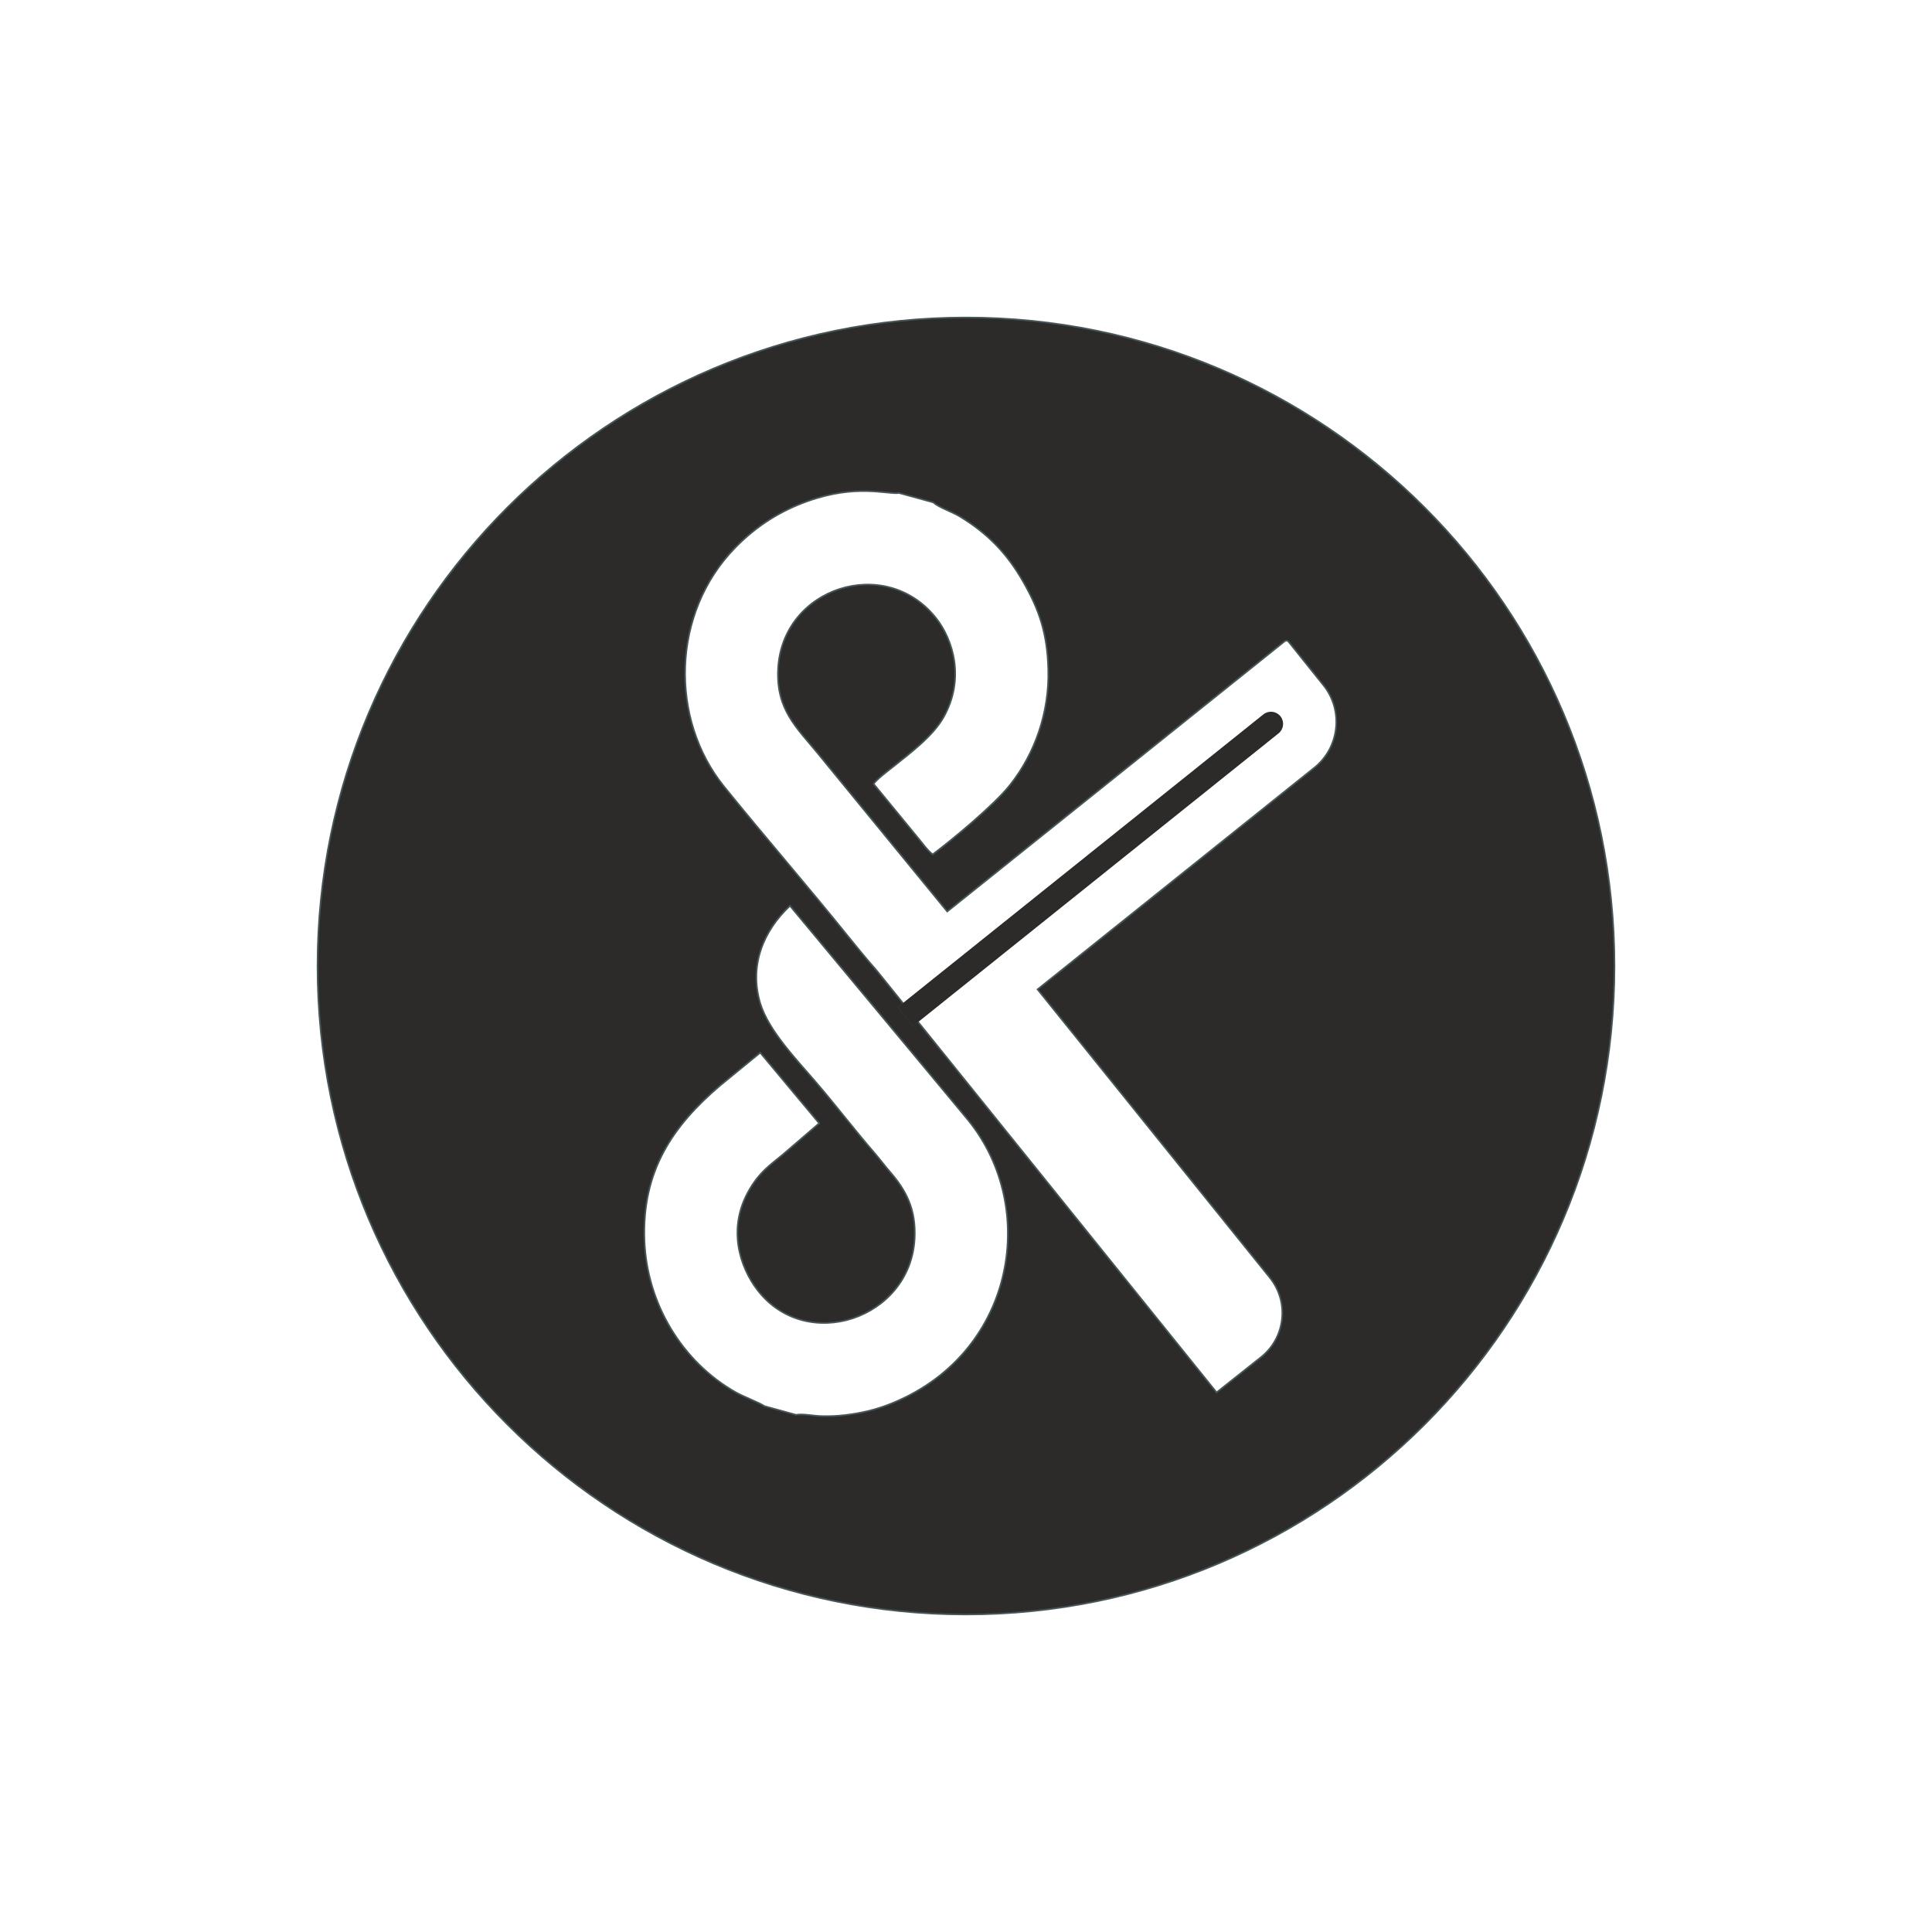
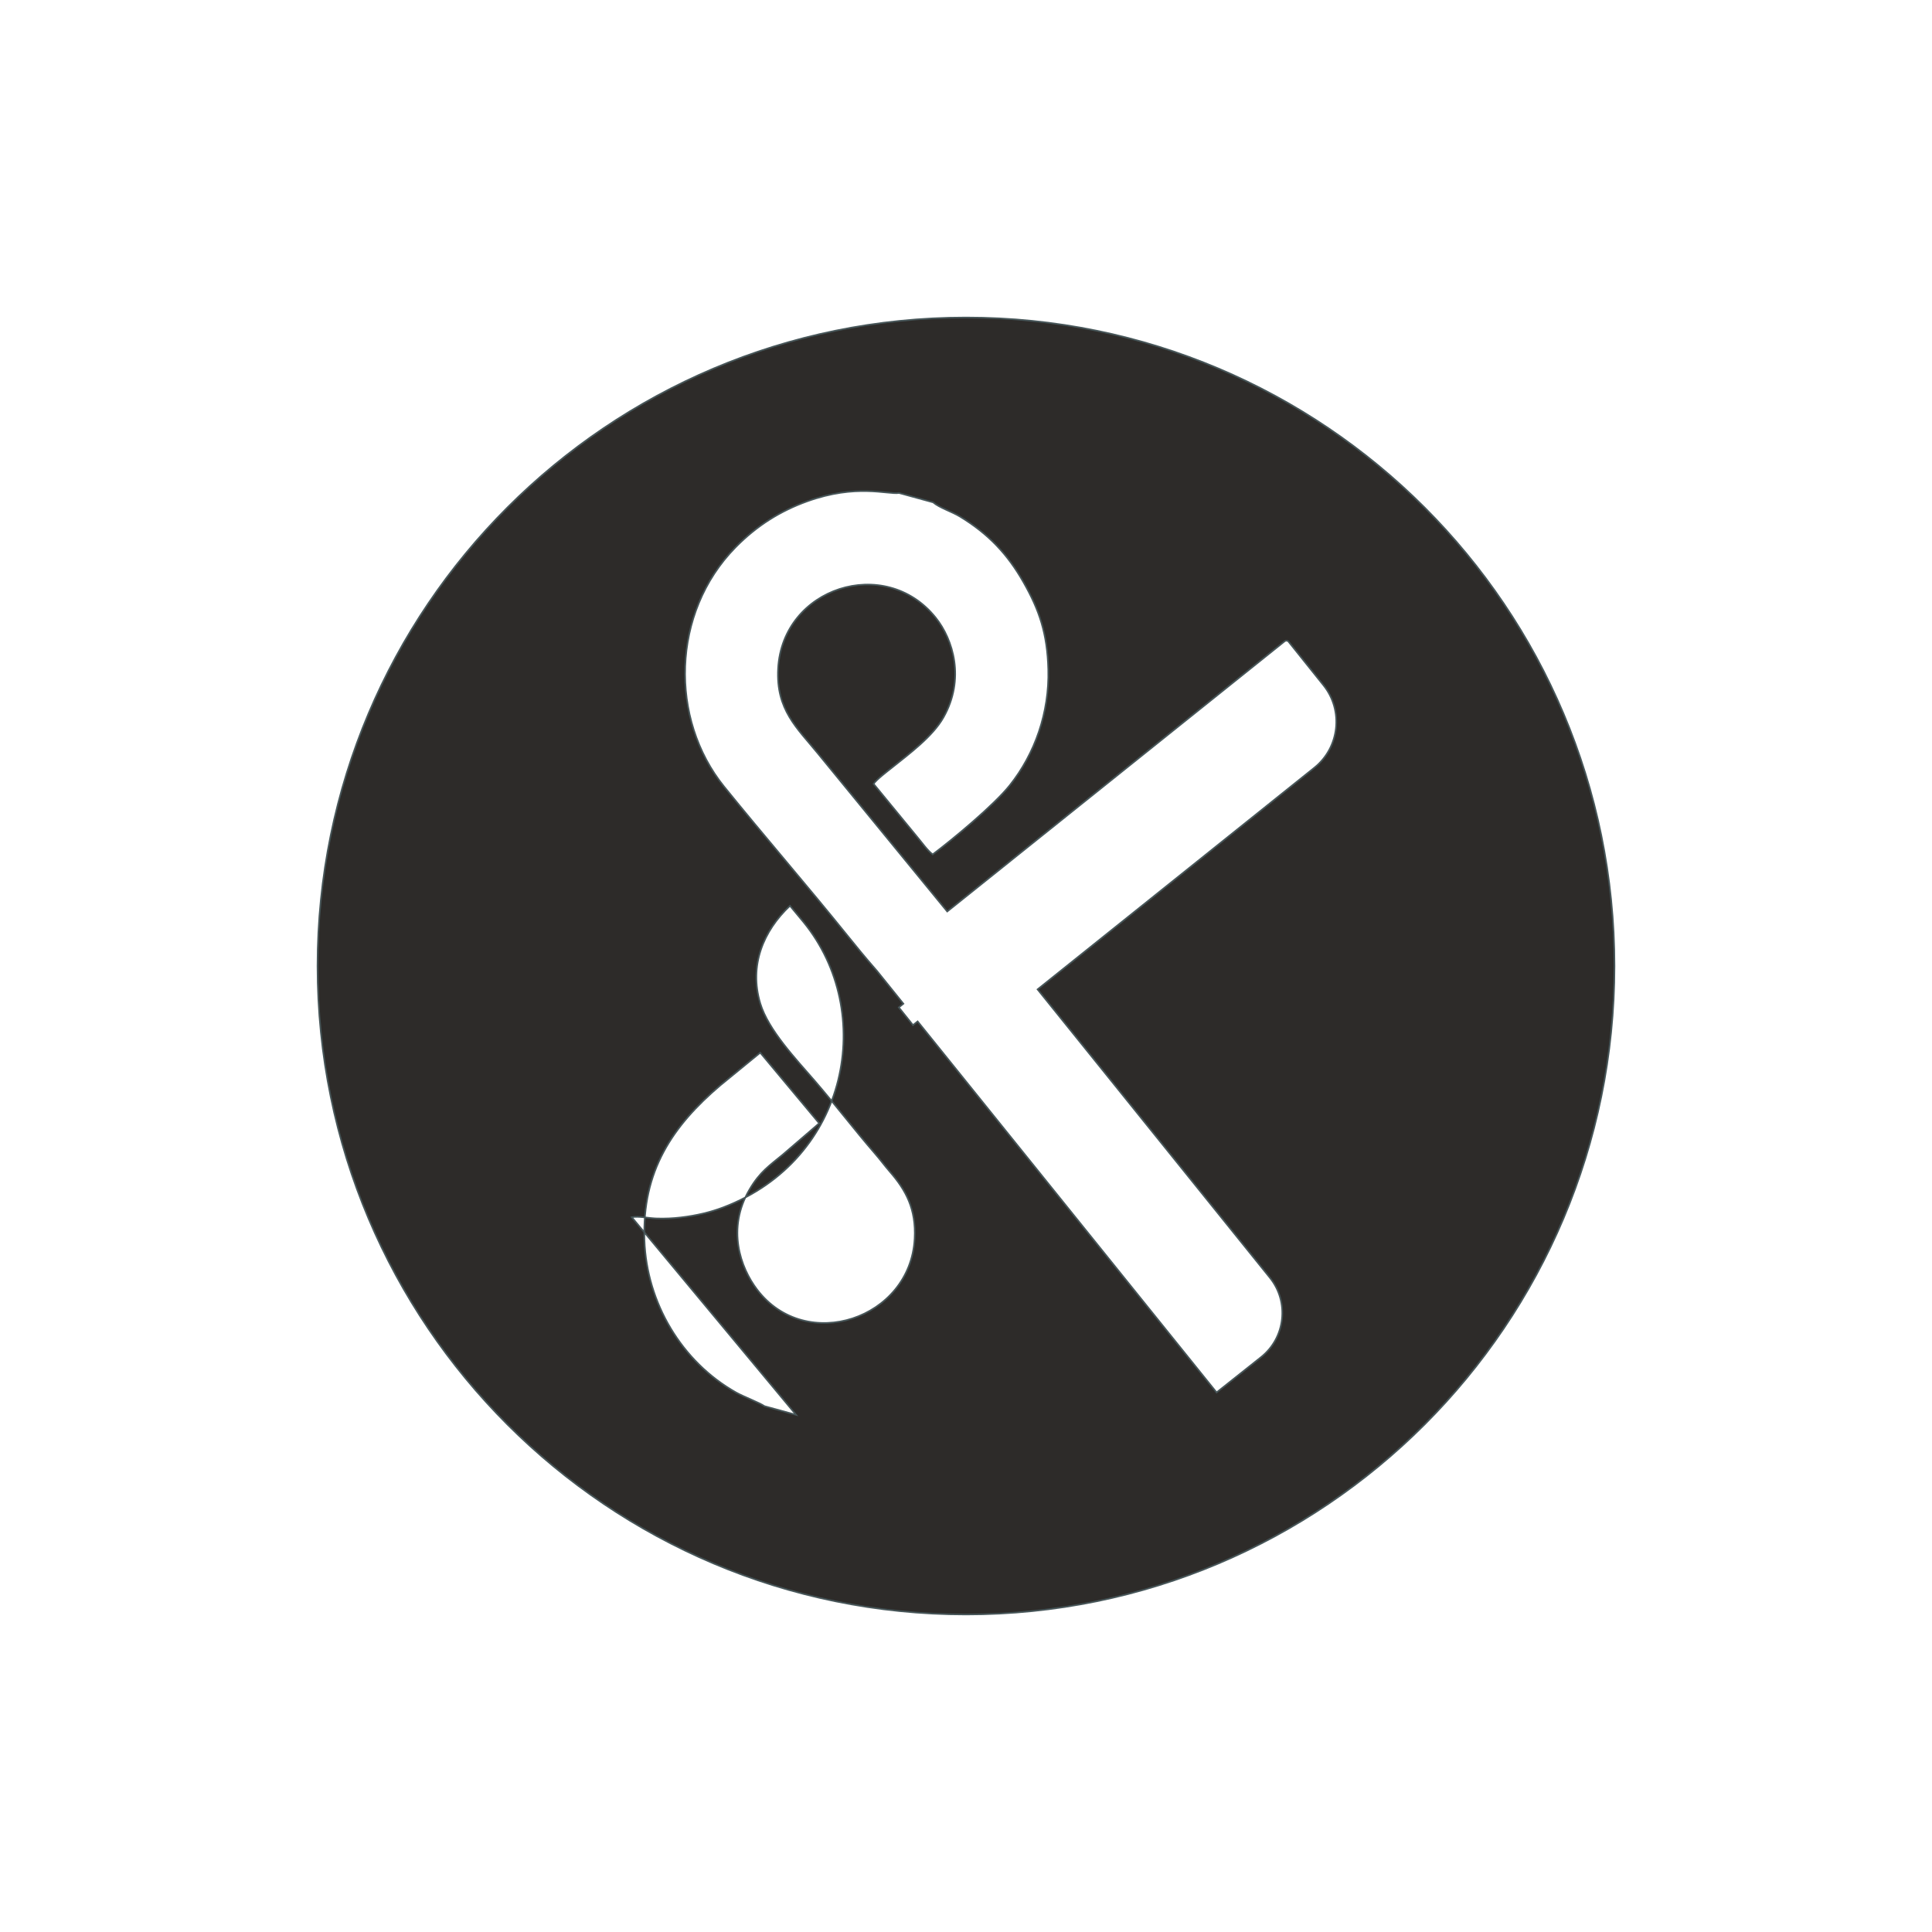
<svg xmlns="http://www.w3.org/2000/svg" viewBox="0 0 1080 1080" style="shape-rendering:geometricPrecision; text-rendering:geometricPrecision; image-rendering:optimizeQuality; fill-rule:evenodd; clip-rule:evenodd" version="1.1" height="1080px" width="1080px" xml:space="preserve">
  <defs>
    <style type="text/css">
   
    .str1 {stroke:#2D2B29;stroke-width:0.9;stroke-miterlimit:22.926}
    .str0 {stroke:#465558;stroke-width:0.9;stroke-miterlimit:22.926}
    .fil0 {fill:none}
    .fil1 {fill:#2D2B29}
   
  </style>
  </defs>
  <g id="Layer_x0020_1">
-     <rect height="1080" width="1080" class="fil0" />
    <g id="_2004131966752">
-       <path d="M540 177.5c200.2,0 362.5,162.3 362.5,362.5 0,200.2 -162.3,362.5 -362.5,362.5 -200.2,0 -362.5,-162.3 -362.5,-362.5 0,-200.2 162.3,-362.5 362.5,-362.5zm-37.4 98.09l19.01 5.22c3.53,3.04 10.49,5.2 14.98,7.93 16.14,9.81 26.7,21.21 35.48,36.62 8.95,15.72 13.38,28.82 13.92,48.87 0.65,23.97 -7.44,47.09 -21.52,64.76 -8.78,11.04 -31.83,30.18 -43.09,38.63 -2.84,-2.02 -6.6,-7.39 -8.85,-9.99l-24.18 -29.43c1.5,-2.37 8.03,-7.31 10.29,-9.11 9.74,-7.8 22.71,-17.37 28.75,-28.03 12.19,-21.49 5.48,-43.56 -4.37,-55.83 -28.33,-35.3 -85.65,-16.78 -88.06,28.57 -1.24,23.04 10.66,33.17 22.33,47.51l72.21 88.22 3.59 -2.85 185.05 -148.21c0.66,-0.53 1.64,-0.43 2.18,0.24l19.52 24.37c11.27,14.07 8.97,34.79 -5.09,46.06l-154.74 123.93 129.85 161.17c10.95,13.58 8.72,33.57 -4.94,44.42l-24.84 19.73 -167.12 -207.42 -2.59 2.08 -7.93 -9.9 2.56 -2.06 -14.62 -18.15 -1.4 -1.63c-5.23,-5.96 -10.37,-12.27 -15.28,-18.35 -22.75,-28.23 -46.08,-55.02 -68.91,-83.23 -30.57,-37.79 -29.54,-97.09 6.28,-133.68 12.15,-12.41 25.36,-20.47 40.1,-25.79 27.64,-9.95 44.9,-3.73 51.43,-4.67zm-57.58 515.32l-17.66 -4.85c-2.71,-1.9 -11.7,-5.29 -15.88,-7.64 -30.46,-17.18 -49.98,-50.14 -51.24,-85.17 -1.39,-38.66 15.71,-63.82 42.45,-86.57l22.29 -18.23 32.94 39.48 -20.34 17.5c-7.3,6.04 -12.79,9.56 -18.64,19.57 -12.74,21.81 -5.15,43.5 4.34,55.95 27.31,35.85 85.61,16.41 88,-28.56 0.87,-16.5 -4.86,-27.08 -13.87,-37.43 -2.92,-3.36 -5.39,-6.75 -8.32,-10.13 -11.75,-13.57 -22.09,-27.27 -33.9,-40.92 -10.29,-11.9 -25.71,-28.12 -30.2,-43.01 -6.38,-21.2 1.73,-40.56 16.6,-54.57l91.86 110.48c2.5,2.96 5.01,5.98 7.62,9.19 40.74,50.03 25.67,132.51 -44.85,159.39 -7.1,2.7 -15.03,4.63 -23.85,5.65 -4.62,0.53 -8.37,0.69 -13.17,0.58 -4.55,-0.1 -10.39,-1.44 -14.18,-0.71z" class="fil1 str0" />
-       <path d="M502.44 563.15l204.07 -163.45c2.73,-2.19 6.74,-1.74 8.92,0.98l0 0c2.18,2.73 1.74,6.74 -0.99,8.92l-204.07 163.45 -7.93 -9.9z" class="fil1 str1" />
+       <path d="M540 177.5c200.2,0 362.5,162.3 362.5,362.5 0,200.2 -162.3,362.5 -362.5,362.5 -200.2,0 -362.5,-162.3 -362.5,-362.5 0,-200.2 162.3,-362.5 362.5,-362.5zm-37.4 98.09l19.01 5.22c3.53,3.04 10.49,5.2 14.98,7.93 16.14,9.81 26.7,21.21 35.48,36.62 8.95,15.72 13.38,28.82 13.92,48.87 0.65,23.97 -7.44,47.09 -21.52,64.76 -8.78,11.04 -31.83,30.18 -43.09,38.63 -2.84,-2.02 -6.6,-7.39 -8.85,-9.99l-24.18 -29.43c1.5,-2.37 8.03,-7.31 10.29,-9.11 9.74,-7.8 22.71,-17.37 28.75,-28.03 12.19,-21.49 5.48,-43.56 -4.37,-55.83 -28.33,-35.3 -85.65,-16.78 -88.06,28.57 -1.24,23.04 10.66,33.17 22.33,47.51l72.21 88.22 3.59 -2.85 185.05 -148.21c0.66,-0.53 1.64,-0.43 2.18,0.24l19.52 24.37c11.27,14.07 8.97,34.79 -5.09,46.06l-154.74 123.93 129.85 161.17c10.95,13.58 8.72,33.57 -4.94,44.42l-24.84 19.73 -167.12 -207.42 -2.59 2.08 -7.93 -9.9 2.56 -2.06 -14.62 -18.15 -1.4 -1.63c-5.23,-5.96 -10.37,-12.27 -15.28,-18.35 -22.75,-28.23 -46.08,-55.02 -68.91,-83.23 -30.57,-37.79 -29.54,-97.09 6.28,-133.68 12.15,-12.41 25.36,-20.47 40.1,-25.79 27.64,-9.95 44.9,-3.73 51.43,-4.67zm-57.58 515.32l-17.66 -4.85c-2.71,-1.9 -11.7,-5.29 -15.88,-7.64 -30.46,-17.18 -49.98,-50.14 -51.24,-85.17 -1.39,-38.66 15.71,-63.82 42.45,-86.57l22.29 -18.23 32.94 39.48 -20.34 17.5c-7.3,6.04 -12.79,9.56 -18.64,19.57 -12.74,21.81 -5.15,43.5 4.34,55.95 27.31,35.85 85.61,16.41 88,-28.56 0.87,-16.5 -4.86,-27.08 -13.87,-37.43 -2.92,-3.36 -5.39,-6.75 -8.32,-10.13 -11.75,-13.57 -22.09,-27.27 -33.9,-40.92 -10.29,-11.9 -25.71,-28.12 -30.2,-43.01 -6.38,-21.2 1.73,-40.56 16.6,-54.57c2.5,2.96 5.01,5.98 7.62,9.19 40.74,50.03 25.67,132.51 -44.85,159.39 -7.1,2.7 -15.03,4.63 -23.85,5.65 -4.62,0.53 -8.37,0.69 -13.17,0.58 -4.55,-0.1 -10.39,-1.44 -14.18,-0.71z" class="fil1 str0" />
    </g>
  </g>
</svg>